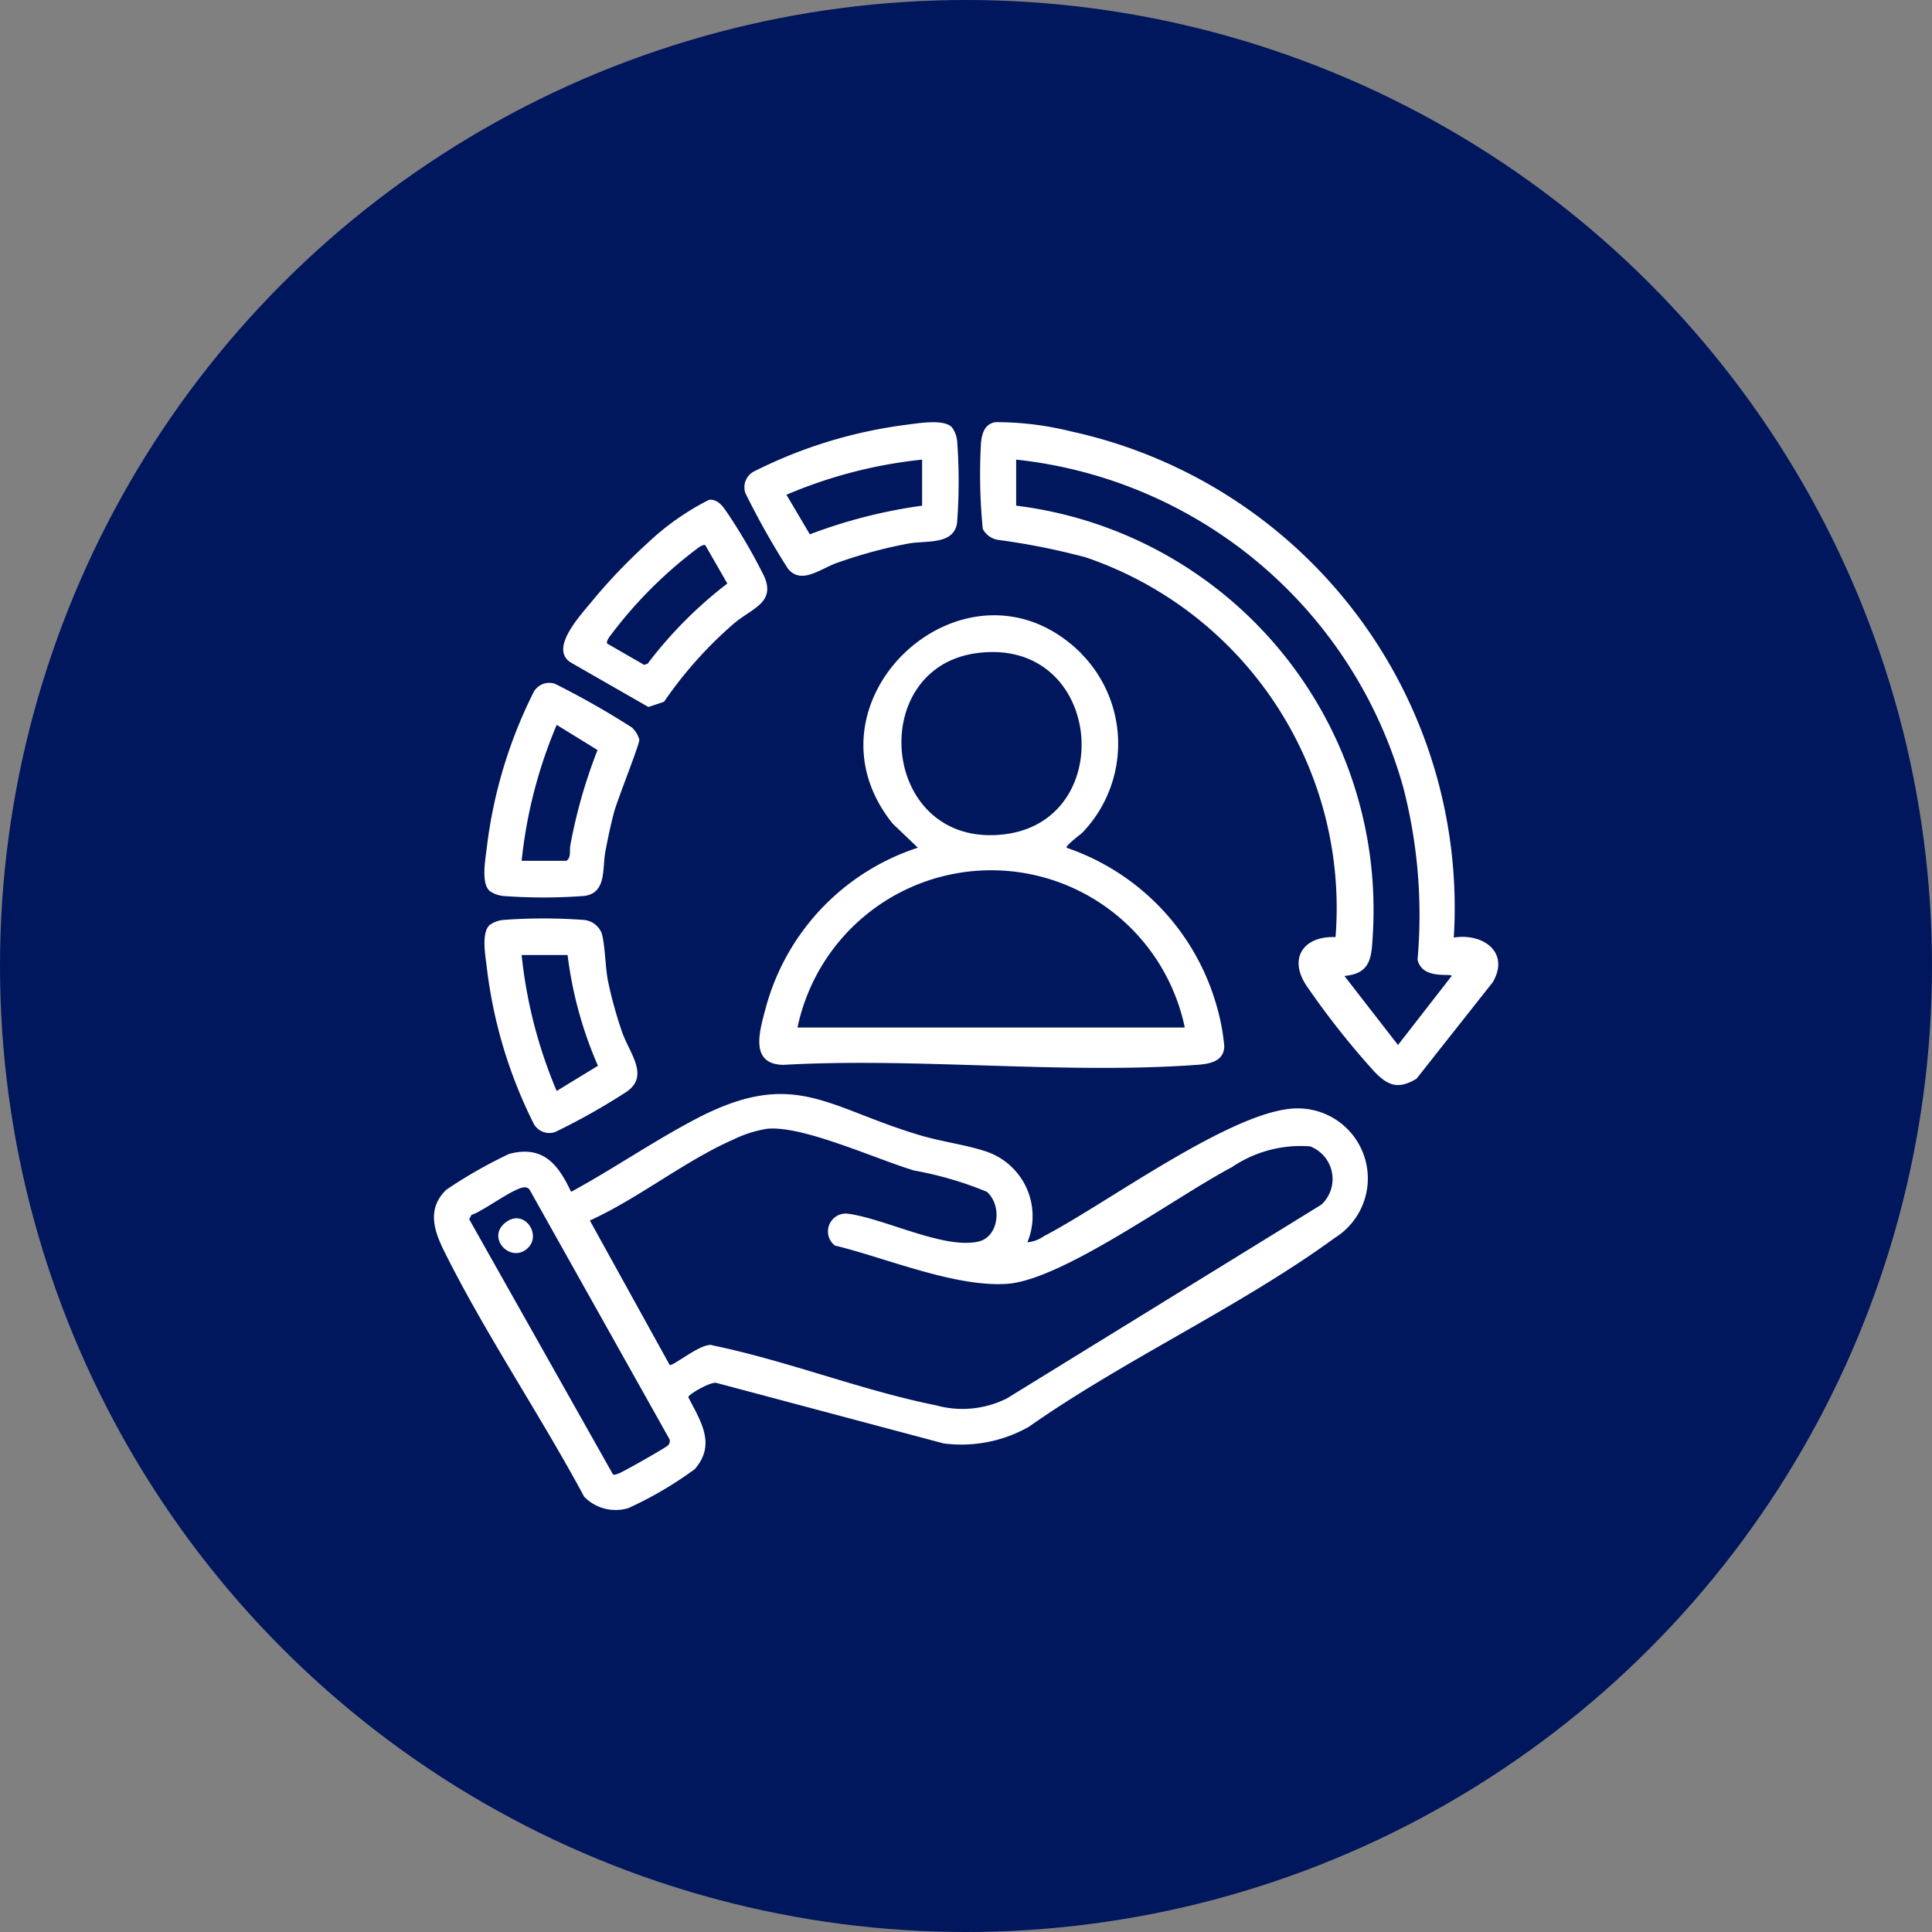
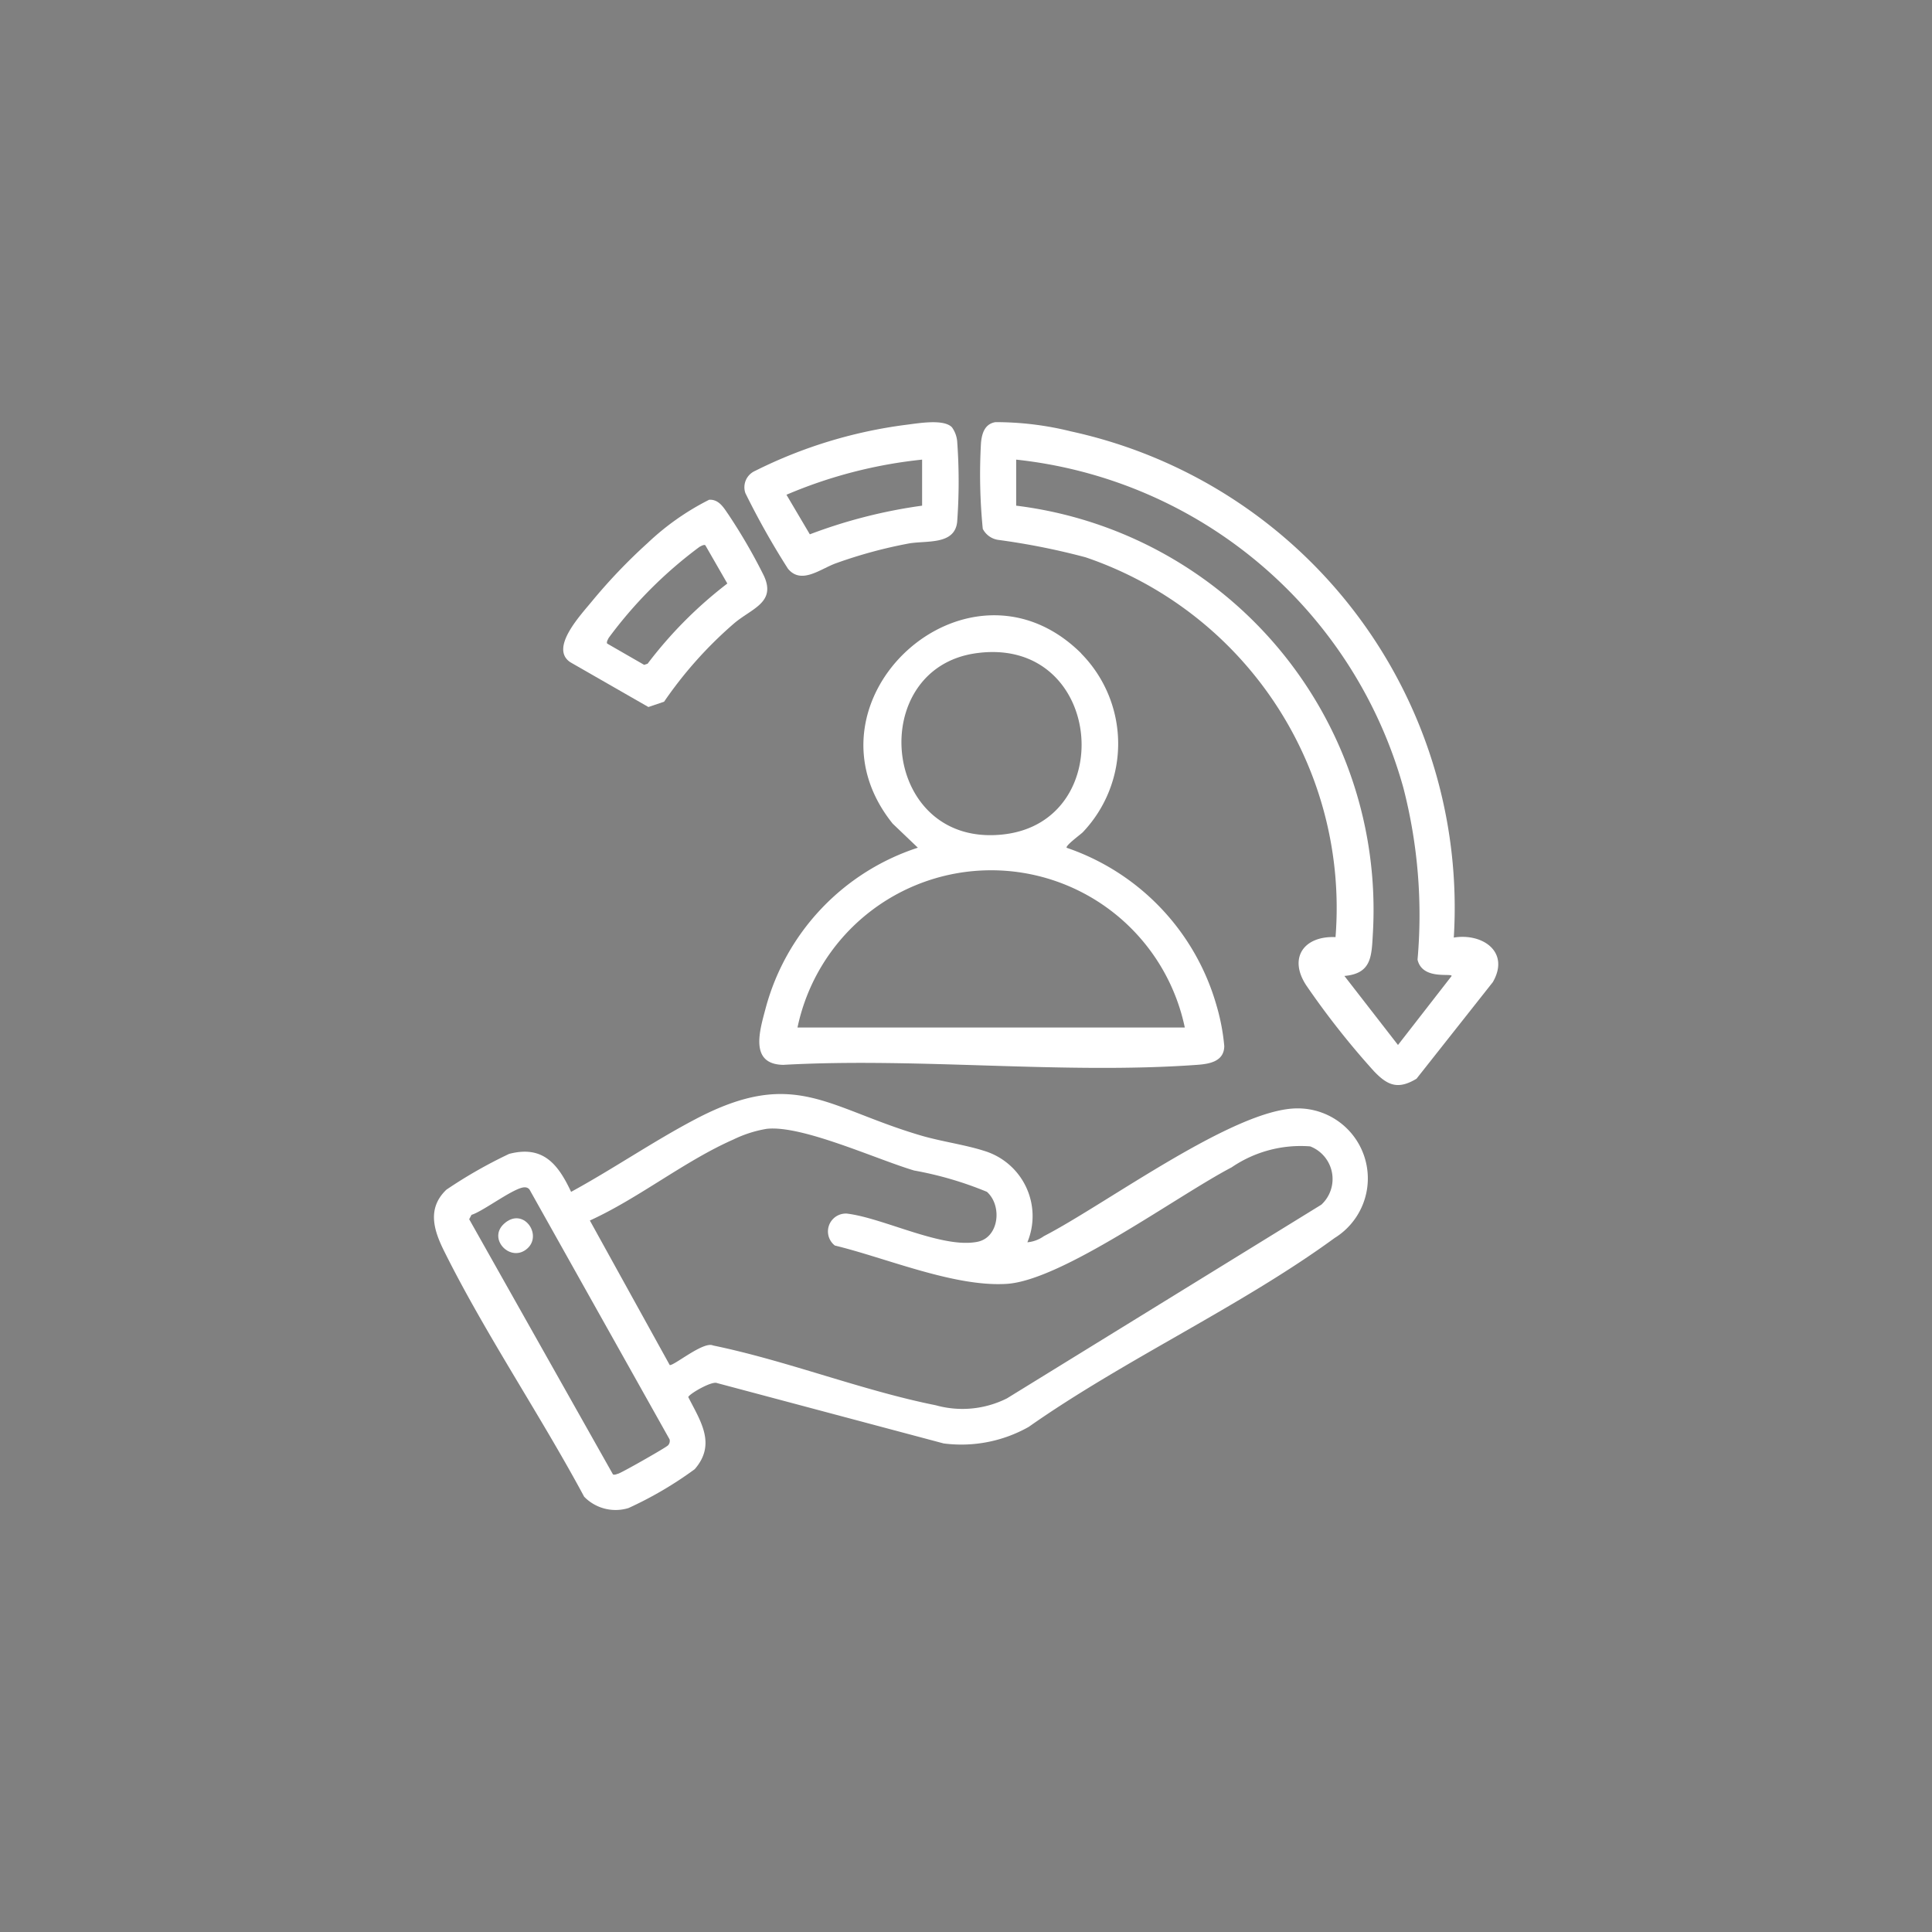
<svg xmlns="http://www.w3.org/2000/svg" width="60" height="60" viewBox="0 0 60 60">
  <rect x="0" y="0" width="60" height="60" fill="#808080" stroke="none" />
  <defs>
    <clipPath id="clip-path">
      <rect id="Rectangle_58526" data-name="Rectangle 58526" width="33.059" height="33.793" fill="#fff" />
    </clipPath>
  </defs>
  <g id="customer-service" transform="translate(-61 -2036.53)">
-     <circle id="Ellipse_101" data-name="Ellipse 101" cx="30" cy="30" r="30" transform="translate(61 2036.53)" fill="#00165d" />
    <g id="customer-service-2" data-name="customer-service" transform="translate(808 646.53)">
      <g id="Rectangle_58527" data-name="Rectangle 58527" transform="translate(-737 1400)" fill="#fff" stroke="#707070" stroke-width="1" opacity="0">
        <rect width="40" height="40" stroke="none" />
-         <rect x="0.5" y="0.5" width="39" height="39" fill="none" />
      </g>
      <g id="Group_145592" data-name="Group 145592" transform="translate(-733.529 1403.104)">
        <g id="Group_145592-2" data-name="Group 145592" clip-path="url(#clip-path)">
          <path id="Path_91973" data-name="Path 91973" d="M18.428,234.517a1.043,1.043,0,0,0,.521-.192c1.912-.983,5.917-3.967,7.871-3.967a2.175,2.175,0,0,1,1.157,4.025c-2.911,2.126-6.527,3.776-9.5,5.866a4.257,4.257,0,0,1-2.643.514l-7.038-1.875c-.162-.071-.869.34-.892.436.38.748.876,1.462.2,2.239a11.646,11.646,0,0,1-2.057,1.207,1.361,1.361,0,0,1-1.377-.353c-1.362-2.538-3.07-5.056-4.348-7.627-.319-.642-.54-1.323.07-1.907a14.59,14.59,0,0,1,1.949-1.112c1.054-.275,1.521.32,1.924,1.179,1.3-.708,2.56-1.574,3.863-2.258,3.075-1.615,4.067-.357,6.993.506.641.189,1.365.285,1.969.478a2.117,2.117,0,0,1,1.345,2.84m-13.587-.675,2.48,4.488c.129.028,1.051-.749,1.346-.608,2.3.474,4.633,1.4,6.918,1.857a3.078,3.078,0,0,0,2.21-.215l9.763-6.015a1.086,1.086,0,0,0-.347-1.81,3.806,3.806,0,0,0-2.44.651c-1.71.895-5.272,3.514-6.989,3.619-1.63.1-3.742-.806-5.333-1.191a.555.555,0,0,1,.372-.992c1.133.134,2.971,1.1,4.062.875.665-.135.771-1.12.288-1.551a11,11,0,0,0-2.261-.662c-1.182-.352-3.494-1.421-4.584-1.293a3.763,3.763,0,0,0-1.029.331c-1.511.665-2.94,1.824-4.456,2.515m2.422,6.988a.2.2,0,0,0,.054-.19l-4.349-7.757a.174.174,0,0,0-.138-.071c-.3-.028-1.3.746-1.665.854L1.1,233.8l4.466,7.926c.058.022.107-.01.16-.023.1-.023,1.484-.81,1.543-.876" transform="translate(0 -209.04)" fill="#fff" />
          <path id="Path_91974" data-name="Path 91974" d="M201.65,16.013c.891-.145,1.754.443,1.212,1.384l-2.37,3c-.577.348-.9.209-1.323-.235a25.284,25.284,0,0,1-2.1-2.663c-.566-.86-.069-1.543.908-1.5a11.5,11.5,0,0,0-7.76-11.795,21.647,21.647,0,0,0-2.721-.542.644.644,0,0,1-.474-.342,17.15,17.15,0,0,1-.055-2.675c.029-.3.12-.585.449-.639a9.682,9.682,0,0,1,2.353.289A15.139,15.139,0,0,1,201.65,16.013M188.059,1.17V2.6a12.647,12.647,0,0,1,11.08,13.246c-.043.727-.022,1.283-.886,1.359l1.664,2.144,1.666-2.143c0-.1-.91.137-1.059-.507a15.789,15.789,0,0,0-.442-5.344A14.033,14.033,0,0,0,188.059,1.17" transform="translate(-169.972 0)" fill="#fff" />
          <path id="Path_91975" data-name="Path 91975" d="M121.3,67.3a3.99,3.99,0,0,1,.051,5.552c-.056.06-.55.418-.5.483a7.283,7.283,0,0,1,4.654,4.9,6.487,6.487,0,0,1,.24,1.261c-.008.484-.476.553-.848.58-4.152.3-8.66-.234-12.849,0-1.067-.019-.726-1.079-.542-1.774a7.2,7.2,0,0,1,4.723-4.97l-.782-.747c-3.074-3.827,2.346-8.77,5.855-5.288m-3.255-.006c-3.468.474-2.963,6.078.859,5.626,3.583-.424,3.061-6.162-.859-5.626m6.472,11.625a6.145,6.145,0,0,0-12.028,0Z" transform="translate(-101.195 -60.11)" fill="#fff" />
-           <path id="Path_91976" data-name="Path 91976" d="M17.482,95.742c-.272-.249-.122-1.006-.081-1.365a14.608,14.608,0,0,1,1.43-4.763.553.553,0,0,1,.687-.3A26.229,26.229,0,0,1,21.9,90.667a.79.79,0,0,1,.234.38c.017.128-.684,1.875-.783,2.251-.107.4-.193.816-.271,1.226-.1.522.048,1.294-.664,1.378a16.922,16.922,0,0,1-2.517,0,.883.883,0,0,1-.419-.16m1-.932h1.393c.155-.112.084-.318.121-.492a16.021,16.021,0,0,1,.843-2.948l-1.268-.781A14.676,14.676,0,0,0,18.48,94.81" transform="translate(-15.751 -81.181)" fill="#fff" />
          <path id="Path_91977" data-name="Path 91977" d="M112.762.254a.885.885,0,0,1,.159.42,17.012,17.012,0,0,1,0,2.522c-.084.723-.964.564-1.511.665a14.6,14.6,0,0,0-2.245.61c-.481.169-1.085.681-1.5.169a24.249,24.249,0,0,1-1.321-2.346.555.555,0,0,1,.3-.688A14.613,14.613,0,0,1,111.332.174c.366-.044,1.179-.194,1.431.081m-.93,1a14.547,14.547,0,0,0-4.213,1.091l.726,1.229a15.937,15.937,0,0,1,3.487-.89Z" transform="translate(-96.667 -0.085)" fill="#fff" />
-           <path id="Path_91978" data-name="Path 91978" d="M17.483,170.055a.881.881,0,0,1,.419-.16,16.9,16.9,0,0,1,2.517,0,.66.66,0,0,1,.546.406c.109.357.112,1.069.2,1.5a12.942,12.942,0,0,0,.426,1.548c.227.676.877,1.379.149,1.882a20.409,20.409,0,0,1-2.218,1.25.553.553,0,0,1-.687-.3,14.606,14.606,0,0,1-1.43-4.763c-.041-.36-.191-1.117.081-1.365m2.425.931H18.481a14.675,14.675,0,0,0,1.088,4.222l1.282-.782a12.333,12.333,0,0,1-.943-3.44" transform="translate(-15.752 -154.429)" fill="#fff" />
          <path id="Path_91979" data-name="Path 91979" d="M48.7,26.6c.305-.016.451.247.6.462a17.312,17.312,0,0,1,1.1,1.9c.389.845-.4,1.016-.952,1.5a12.684,12.684,0,0,0-2.148,2.41l-.487.165-2.424-1.39c-.658-.438.326-1.47.676-1.9a17.309,17.309,0,0,1,1.729-1.808A8.008,8.008,0,0,1,48.7,26.6m-.119,1.414c-.044-.03-.129.023-.179.048a13.473,13.473,0,0,0-2.821,2.826c-.025.05-.078.135-.048.179l1.148.661.107-.036a13.117,13.117,0,0,1,2.476-2.49Z" transform="translate(-40.147 -24.184)" fill="#fff" />
          <path id="Path_91980" data-name="Path 91980" d="M22.973,273.3c-.512.469-1.255-.287-.729-.764.59-.535,1.2.332.729.764" transform="translate(-20.061 -247.636)" fill="#fff" />
        </g>
      </g>
    </g>
  </g>
</svg>